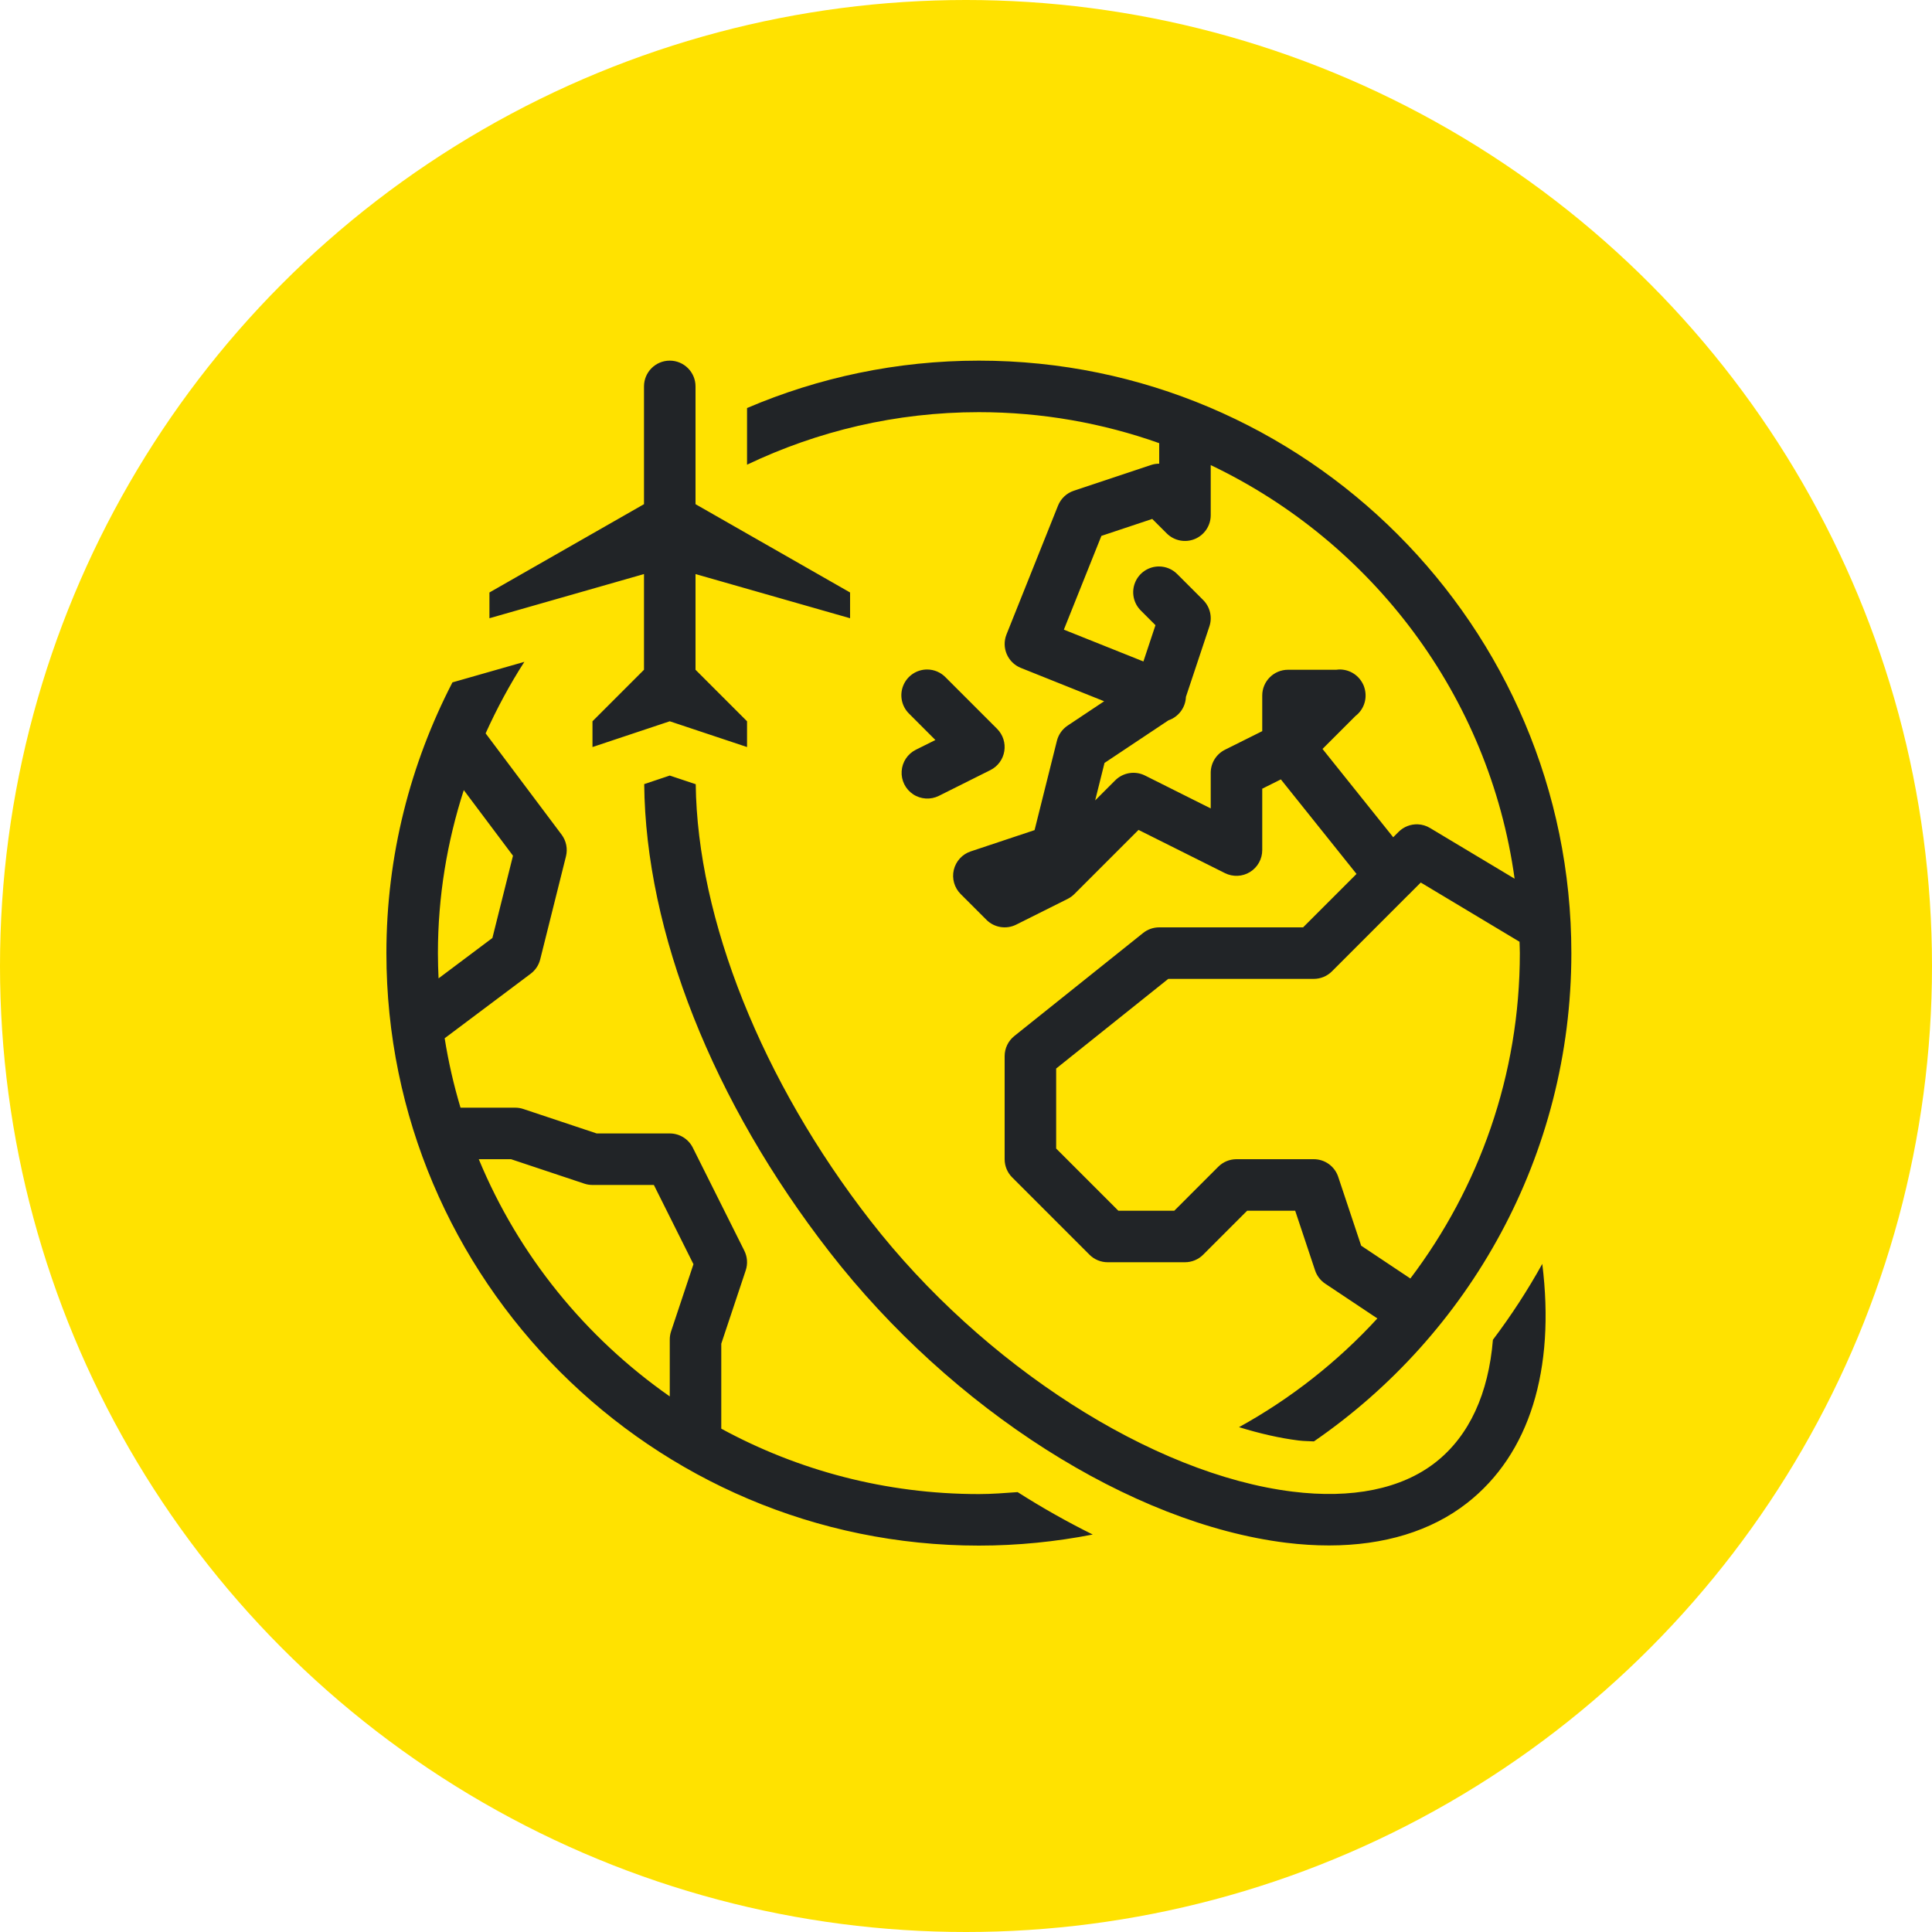
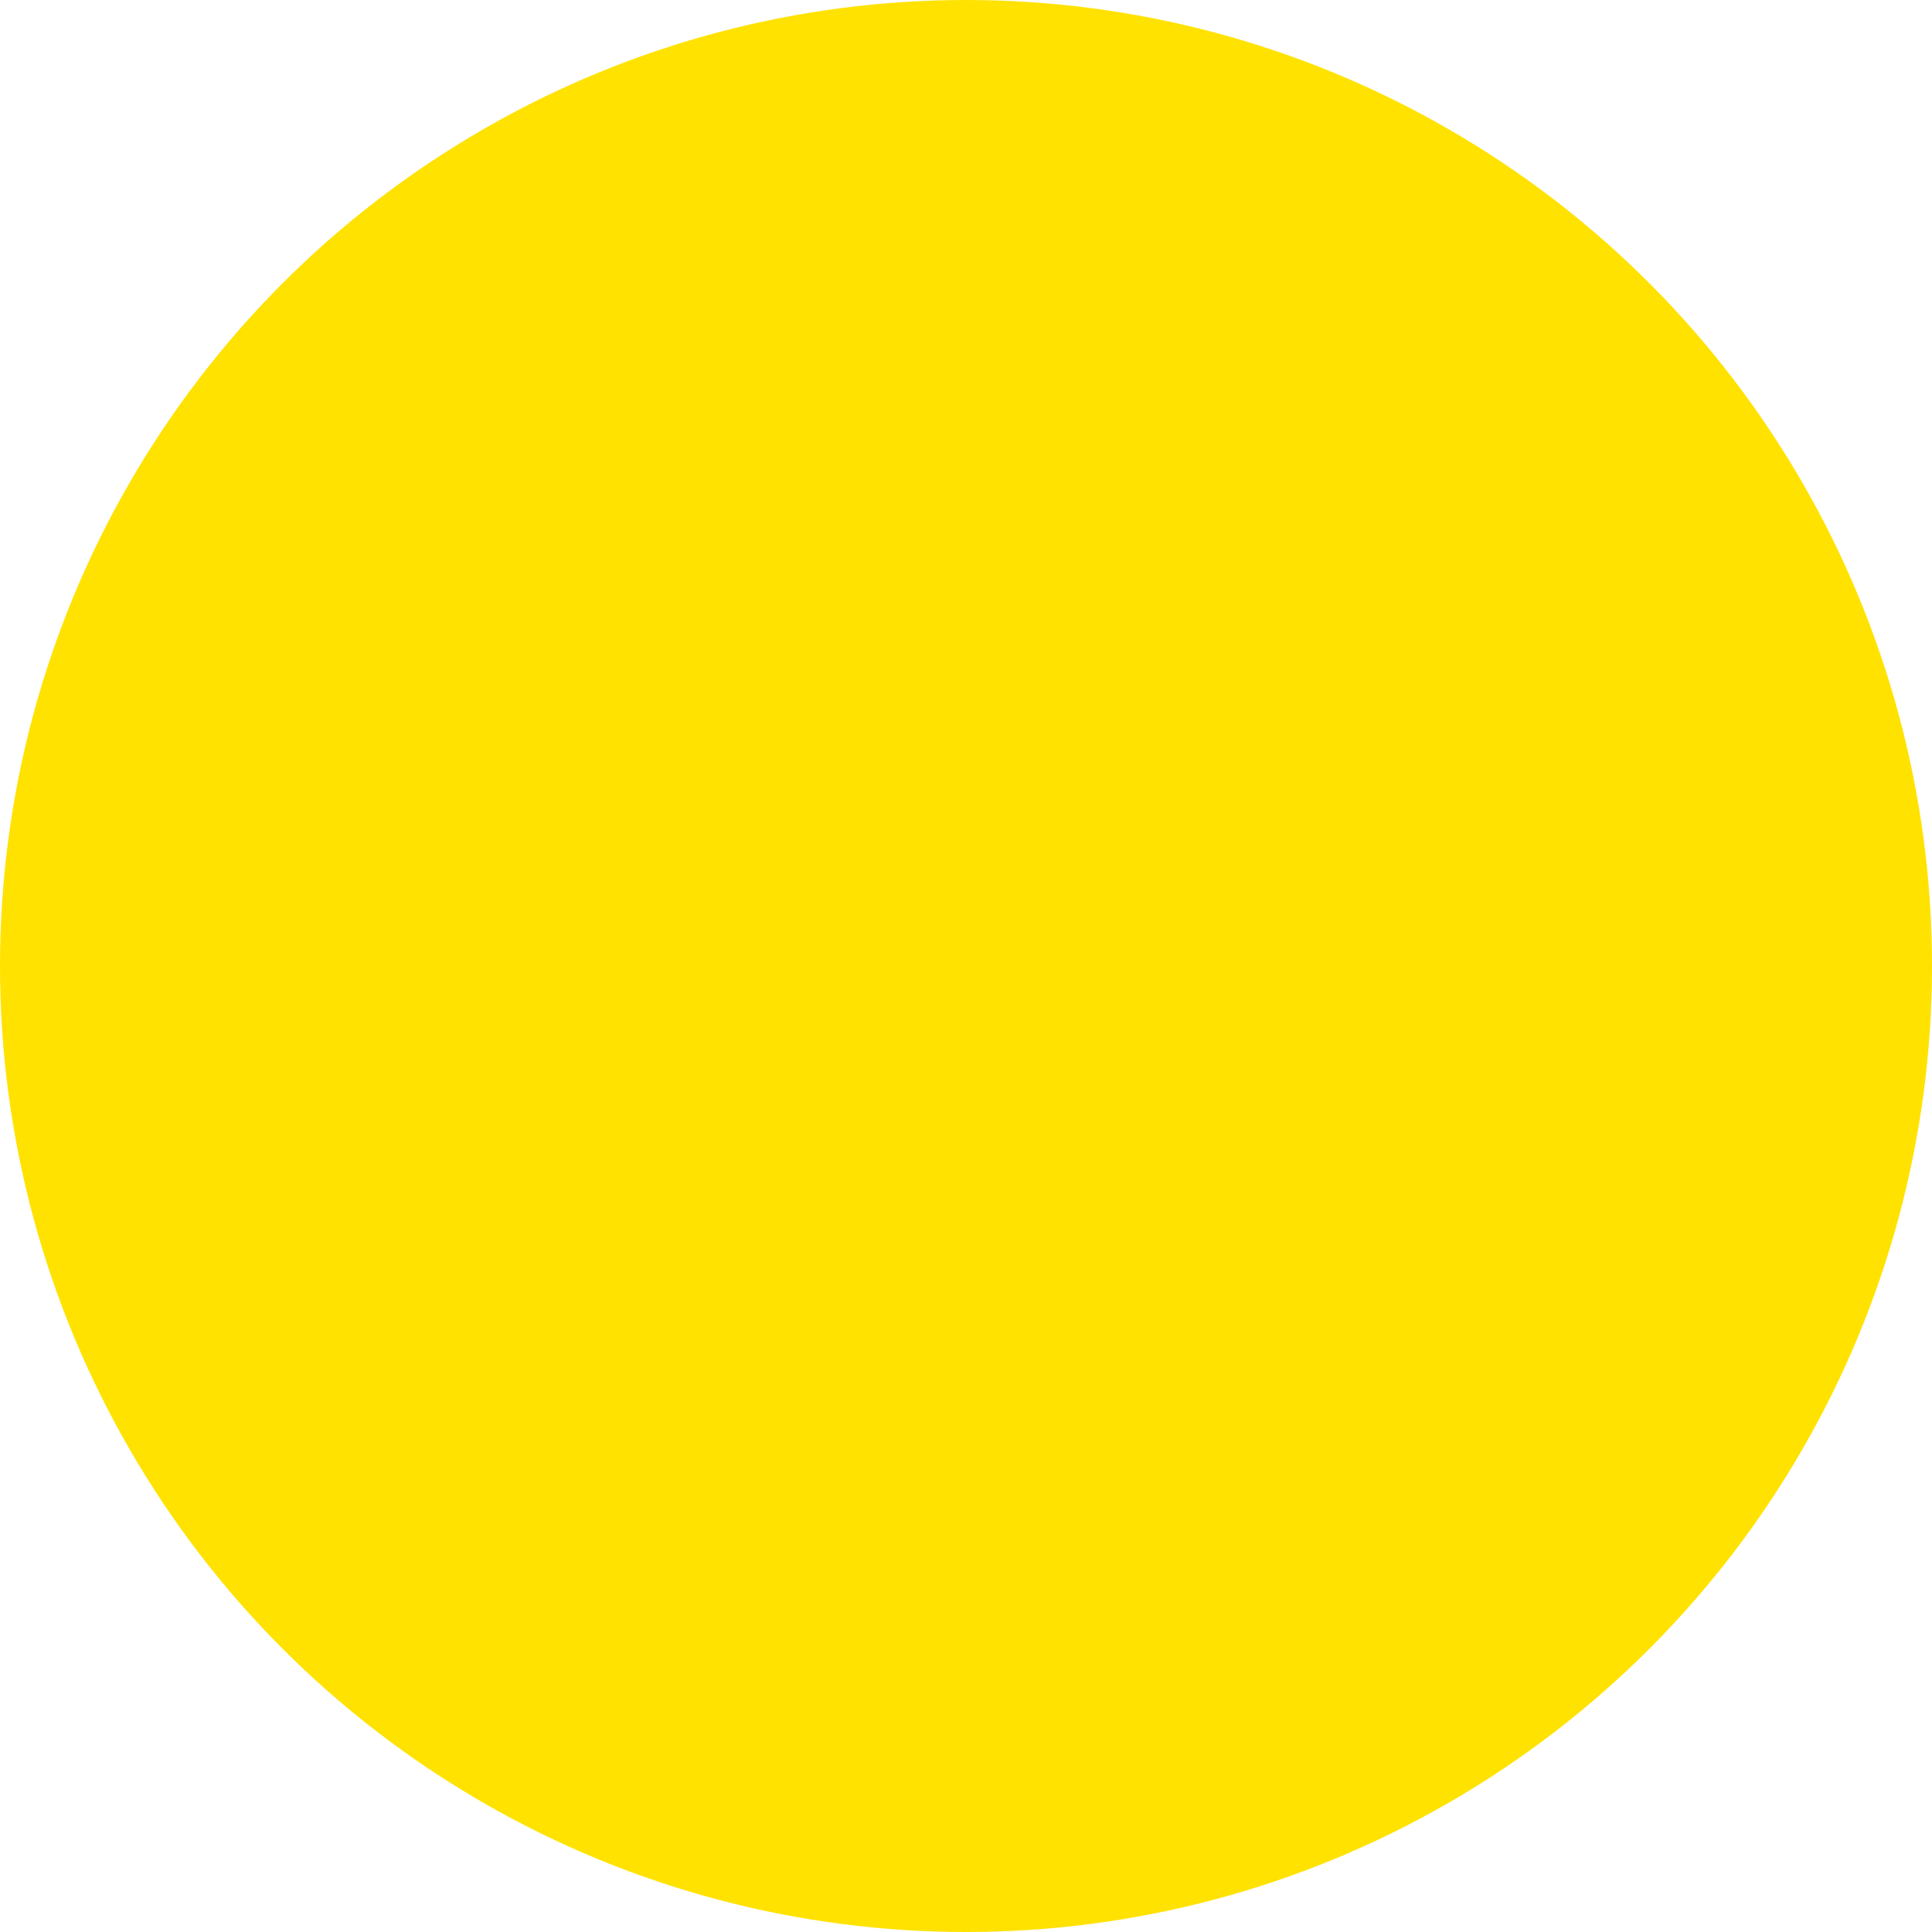
<svg xmlns="http://www.w3.org/2000/svg" width="75px" height="75px" viewBox="0 0 75 75" version="1.1">
  <title>ic_Roaming@2x</title>
  <g id="11---Roaming-y-llamadas-internacionales" stroke="none" stroke-width="1" fill="none" fill-rule="evenodd">
    <g id="D_Roaming" transform="translate(-282, -1492)">
      <g id="ic_Roaming" transform="translate(282, 1492)">
        <circle id="Oval" fill="#FFE200" cx="37.5" cy="37.5" r="37.5" />
        <g id="iOS/Servicios/Settings" transform="translate(15, 14)" fill="#212427">
-           <path d="M11,3.55271368e-15 C10.448,3.55271368e-15 10,0.448 10,1 L10,5.572 L4,9 L4,10 L10,8.285 L10,12 L8,14 L8,15 L11,14 L14,15 L14,14 L12,12 L12,8.285 L18,10 L18,9 L12,5.572 L12,1 C12,0.448 11.552,3.55271368e-15 11,3.55271368e-15 Z M23,3.55271368e-15 C19.807,3.55271368e-15 16.766,0.658 14,1.84 L14,4.039 C16.73,2.737 19.779,2 23,2 C25.454,2 27.809,2.426 30,3.203 L30,4 C29.892,4 29.786,4.017 29.684,4.051 L26.684,5.051 C26.405,5.144 26.181,5.356 26.072,5.629 L24.072,10.629 C23.868,11.141 24.117,11.722 24.629,11.928 L27.863,13.223 L26.445,14.168 C26.238,14.306 26.09,14.516 26.029,14.758 L25.162,18.225 L22.684,19.051 C22.355,19.16 22.106,19.433 22.026,19.77 C21.947,20.107 22.048,20.462 22.293,20.707 L23.293,21.707 C23.597,22.011 24.062,22.087 24.447,21.895 L26.447,20.895 C26.543,20.846 26.631,20.783 26.707,20.707 L27.707,19.707 L29.197,18.217 L32.553,19.895 C32.863,20.049 33.231,20.033 33.526,19.851 C33.821,19.668 34,19.347 34,19 L34,16.617 L34.723,16.256 L37.66,19.926 L35.586,22 L30,22 C29.773,22 29.552,22.077 29.375,22.219 L24.375,26.219 C24.138,26.409 24,26.696 24,27 L24,31 C24,31.265 24.105,31.52 24.293,31.707 L27.293,34.707 C27.48,34.895 27.735,35 28,35 L31,35 C31.265,35 31.52,34.895 31.707,34.707 L33.414,33 L35.279,33 L36.051,35.316 C36.121,35.527 36.26,35.709 36.445,35.832 L38.469,37.182 C36.925,38.863 35.112,40.293 33.098,41.402 C33.892,41.646 34.67,41.828 35.414,41.92 C35.621,41.946 35.808,41.942 36.006,41.955 C42.036,37.805 46,30.858 46,23 C46,10.318 35.682,3.55271368e-15 23,3.55271368e-15 Z M32,4.055 C38.251,7.037 42.814,13.002 43.797,20.111 L40.514,18.143 C40.371,18.056 40.208,18.007 40.041,18 C39.762,17.989 39.49,18.095 39.293,18.293 L39.084,18.502 L36.34,15.074 L37.619,13.795 C37.927,13.56 38.071,13.169 37.99,12.791 C37.99,12.79 37.99,12.788 37.99,12.787 C37.983,12.755 37.975,12.724 37.965,12.693 C37.959,12.676 37.954,12.658 37.947,12.641 C37.942,12.627 37.937,12.613 37.932,12.6 C37.931,12.599 37.93,12.598 37.93,12.598 C37.917,12.568 37.902,12.538 37.887,12.51 C37.886,12.509 37.885,12.508 37.885,12.508 C37.704,12.179 37.355,11.98 36.98,11.99 C36.943,11.991 36.906,11.995 36.869,12 L35,12 C34.448,12 34,12.448 34,13 L34,14.383 L32.553,15.105 C32.214,15.275 32,15.621 32,16 L32,17.383 L29.447,16.105 C29.062,15.913 28.597,15.989 28.293,16.293 L27.514,17.072 L27.877,15.617 L30.359,13.963 C30.752,13.829 31.022,13.467 31.037,13.053 L31.949,10.316 C32.069,9.957 31.975,9.561 31.707,9.293 L30.707,8.293 C30.519,8.099 30.26,7.99 29.99,7.99 C29.583,7.99 29.217,8.237 29.064,8.614 C28.911,8.991 29.001,9.423 29.293,9.707 L29.855,10.27 L29.387,11.678 L26.299,10.443 L27.756,6.803 L29.73,6.145 L30.293,6.707 C30.579,6.993 31.009,7.078 31.383,6.924 C31.756,6.769 32,6.404 32,6 L32,4.055 Z M5.355,11.693 L2.564,12.49 C0.934,15.643 3.55271368e-15,19.212 3.55271368e-15,23 C3.55271368e-15,35.682 10.318,46 23,46 C24.512,46 25.989,45.849 27.42,45.57 C26.439,45.084 25.464,44.536 24.504,43.924 C24.006,43.959 23.507,44 23,44 C19.382,44 15.975,43.079 13,41.461 L13,38.162 L13.949,35.316 C14.033,35.065 14.013,34.79 13.895,34.553 L11.895,30.553 C11.725,30.214 11.379,30 11,30 L8.162,30 L5.316,29.051 C5.214,29.017 5.108,29 5,29 L2.877,29 C2.615,28.124 2.408,27.224 2.262,26.305 L5.6,23.801 C5.784,23.663 5.915,23.466 5.971,23.242 L6.971,19.242 C7.044,18.95 6.981,18.641 6.801,18.4 L3.852,14.469 C4.288,13.505 4.787,12.576 5.355,11.693 Z M20.99,11.99 C20.583,11.99 20.217,12.237 20.064,12.614 C19.911,12.991 20.001,13.423 20.293,13.707 L21.312,14.727 L20.553,15.105 C20.233,15.265 20.023,15.583 20.002,15.94 C19.98,16.297 20.151,16.638 20.449,16.835 C20.747,17.032 21.128,17.054 21.447,16.895 L23.447,15.895 C23.735,15.751 23.936,15.478 23.987,15.16 C24.038,14.843 23.934,14.52 23.707,14.293 L21.707,12.293 C21.519,12.099 21.26,11.99 20.99,11.99 L20.99,11.99 Z M11,16.107 L10.008,16.439 C10.063,22.177 12.667,28.77 17.211,34.613 C21.961,40.719 28.914,45.145 34.924,45.889 C35.497,45.96 36.053,45.994 36.59,45.994 C38.727,45.994 40.559,45.436 41.951,44.348 C44.382,42.448 45.38,39.166 44.871,35.064 C44.303,36.089 43.662,37.072 42.955,38.01 C42.783,40.088 42.045,41.738 40.721,42.773 C39.407,43.801 37.487,44.193 35.17,43.904 C29.744,43.232 23.16,39.007 18.789,33.387 C14.578,27.973 12.071,21.677 12.008,16.443 L11,16.107 Z M3.004,16.672 L4.914,19.219 L4.115,22.412 L2.025,23.98 C2.01,23.655 2,23.329 2,23 C2,20.79 2.36,18.668 3.004,16.672 Z M40.154,20.26 L43.988,22.559 C43.991,22.706 44,22.852 44,23 C44,27.742 42.411,32.113 39.75,35.631 L37.84,34.357 L36.949,31.684 C36.813,31.275 36.431,31 36,31 L33,31 C32.735,31 32.48,31.105 32.293,31.293 L30.586,33 L28.414,33 L26,30.586 L26,27.48 L30.352,24 L36,24 C36.265,24 36.52,23.895 36.707,23.707 L39.648,20.764 C39.66,20.753 39.672,20.742 39.684,20.73 L39.721,20.695 C39.725,20.69 39.73,20.685 39.734,20.68 L40.154,20.26 Z M3.586,31 L4.838,31 L7.684,31.949 C7.786,31.983 7.892,32 8,32 L10.383,32 L11.92,35.076 L11.051,37.684 C11.017,37.786 11,37.892 11,38 L11,40.209 C7.729,37.921 5.131,34.735 3.586,31 Z" id="Shape" />
-         </g>
+           </g>
      </g>
    </g>
  </g>
</svg>